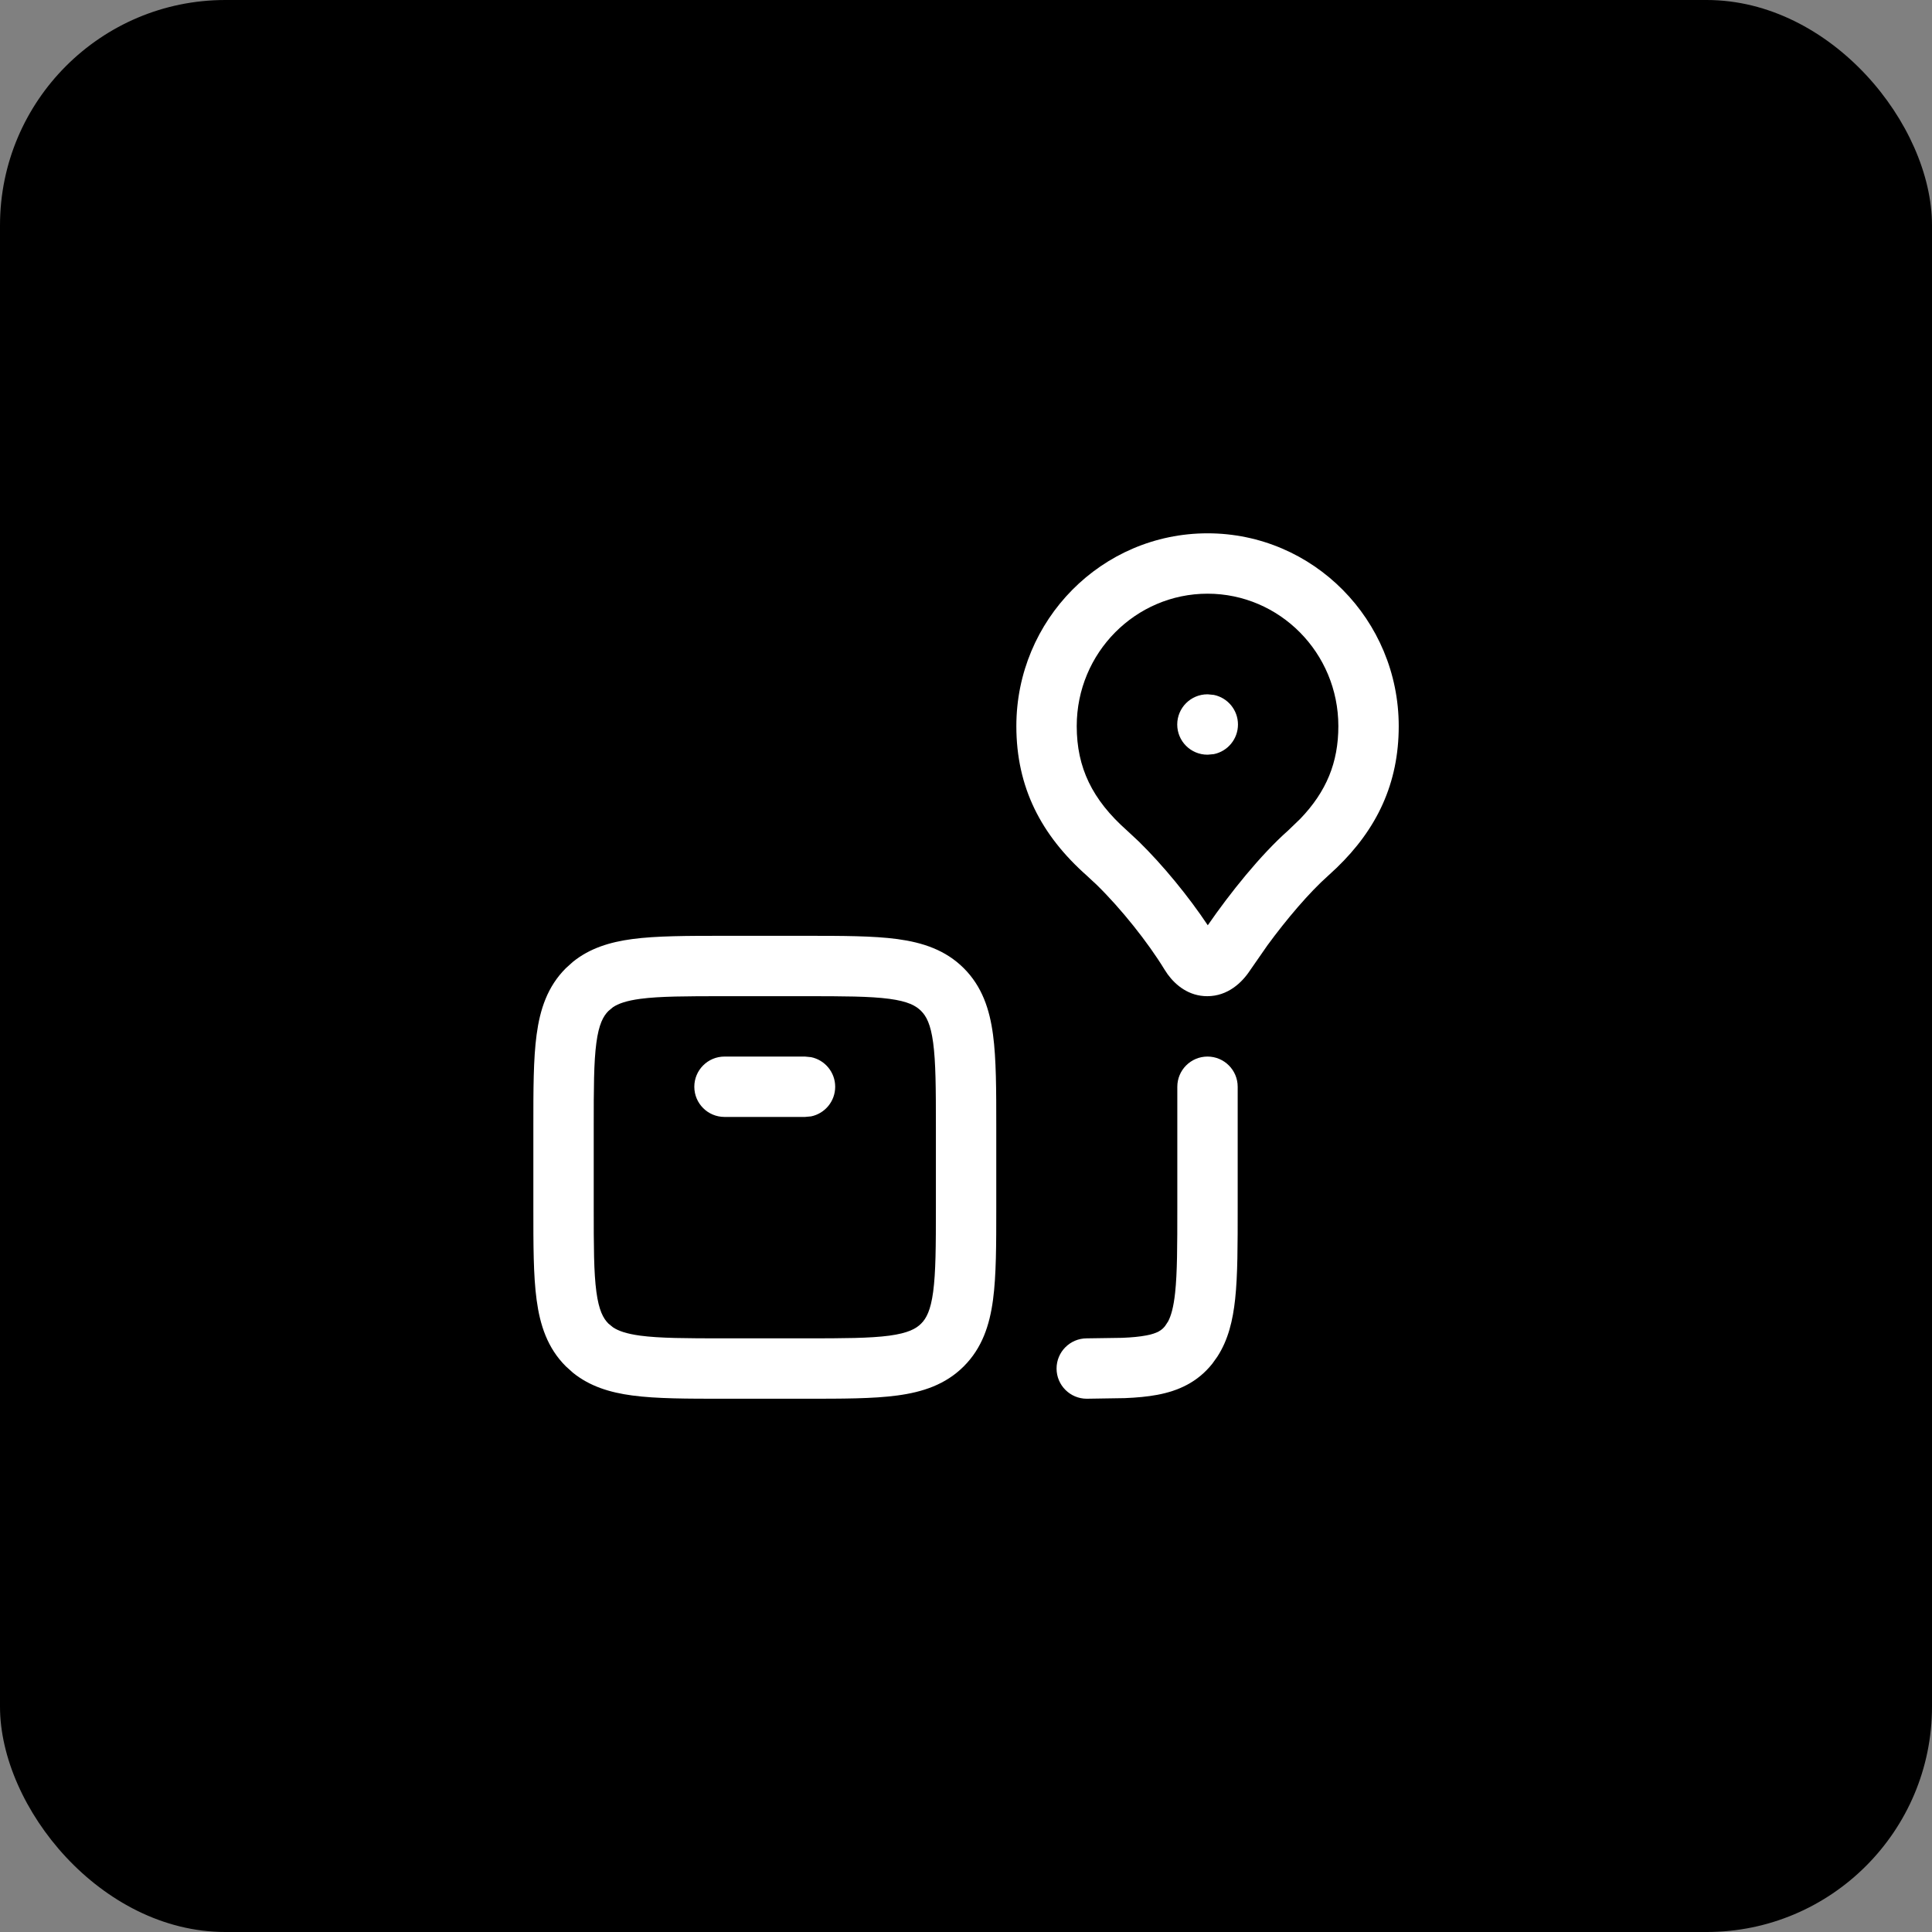
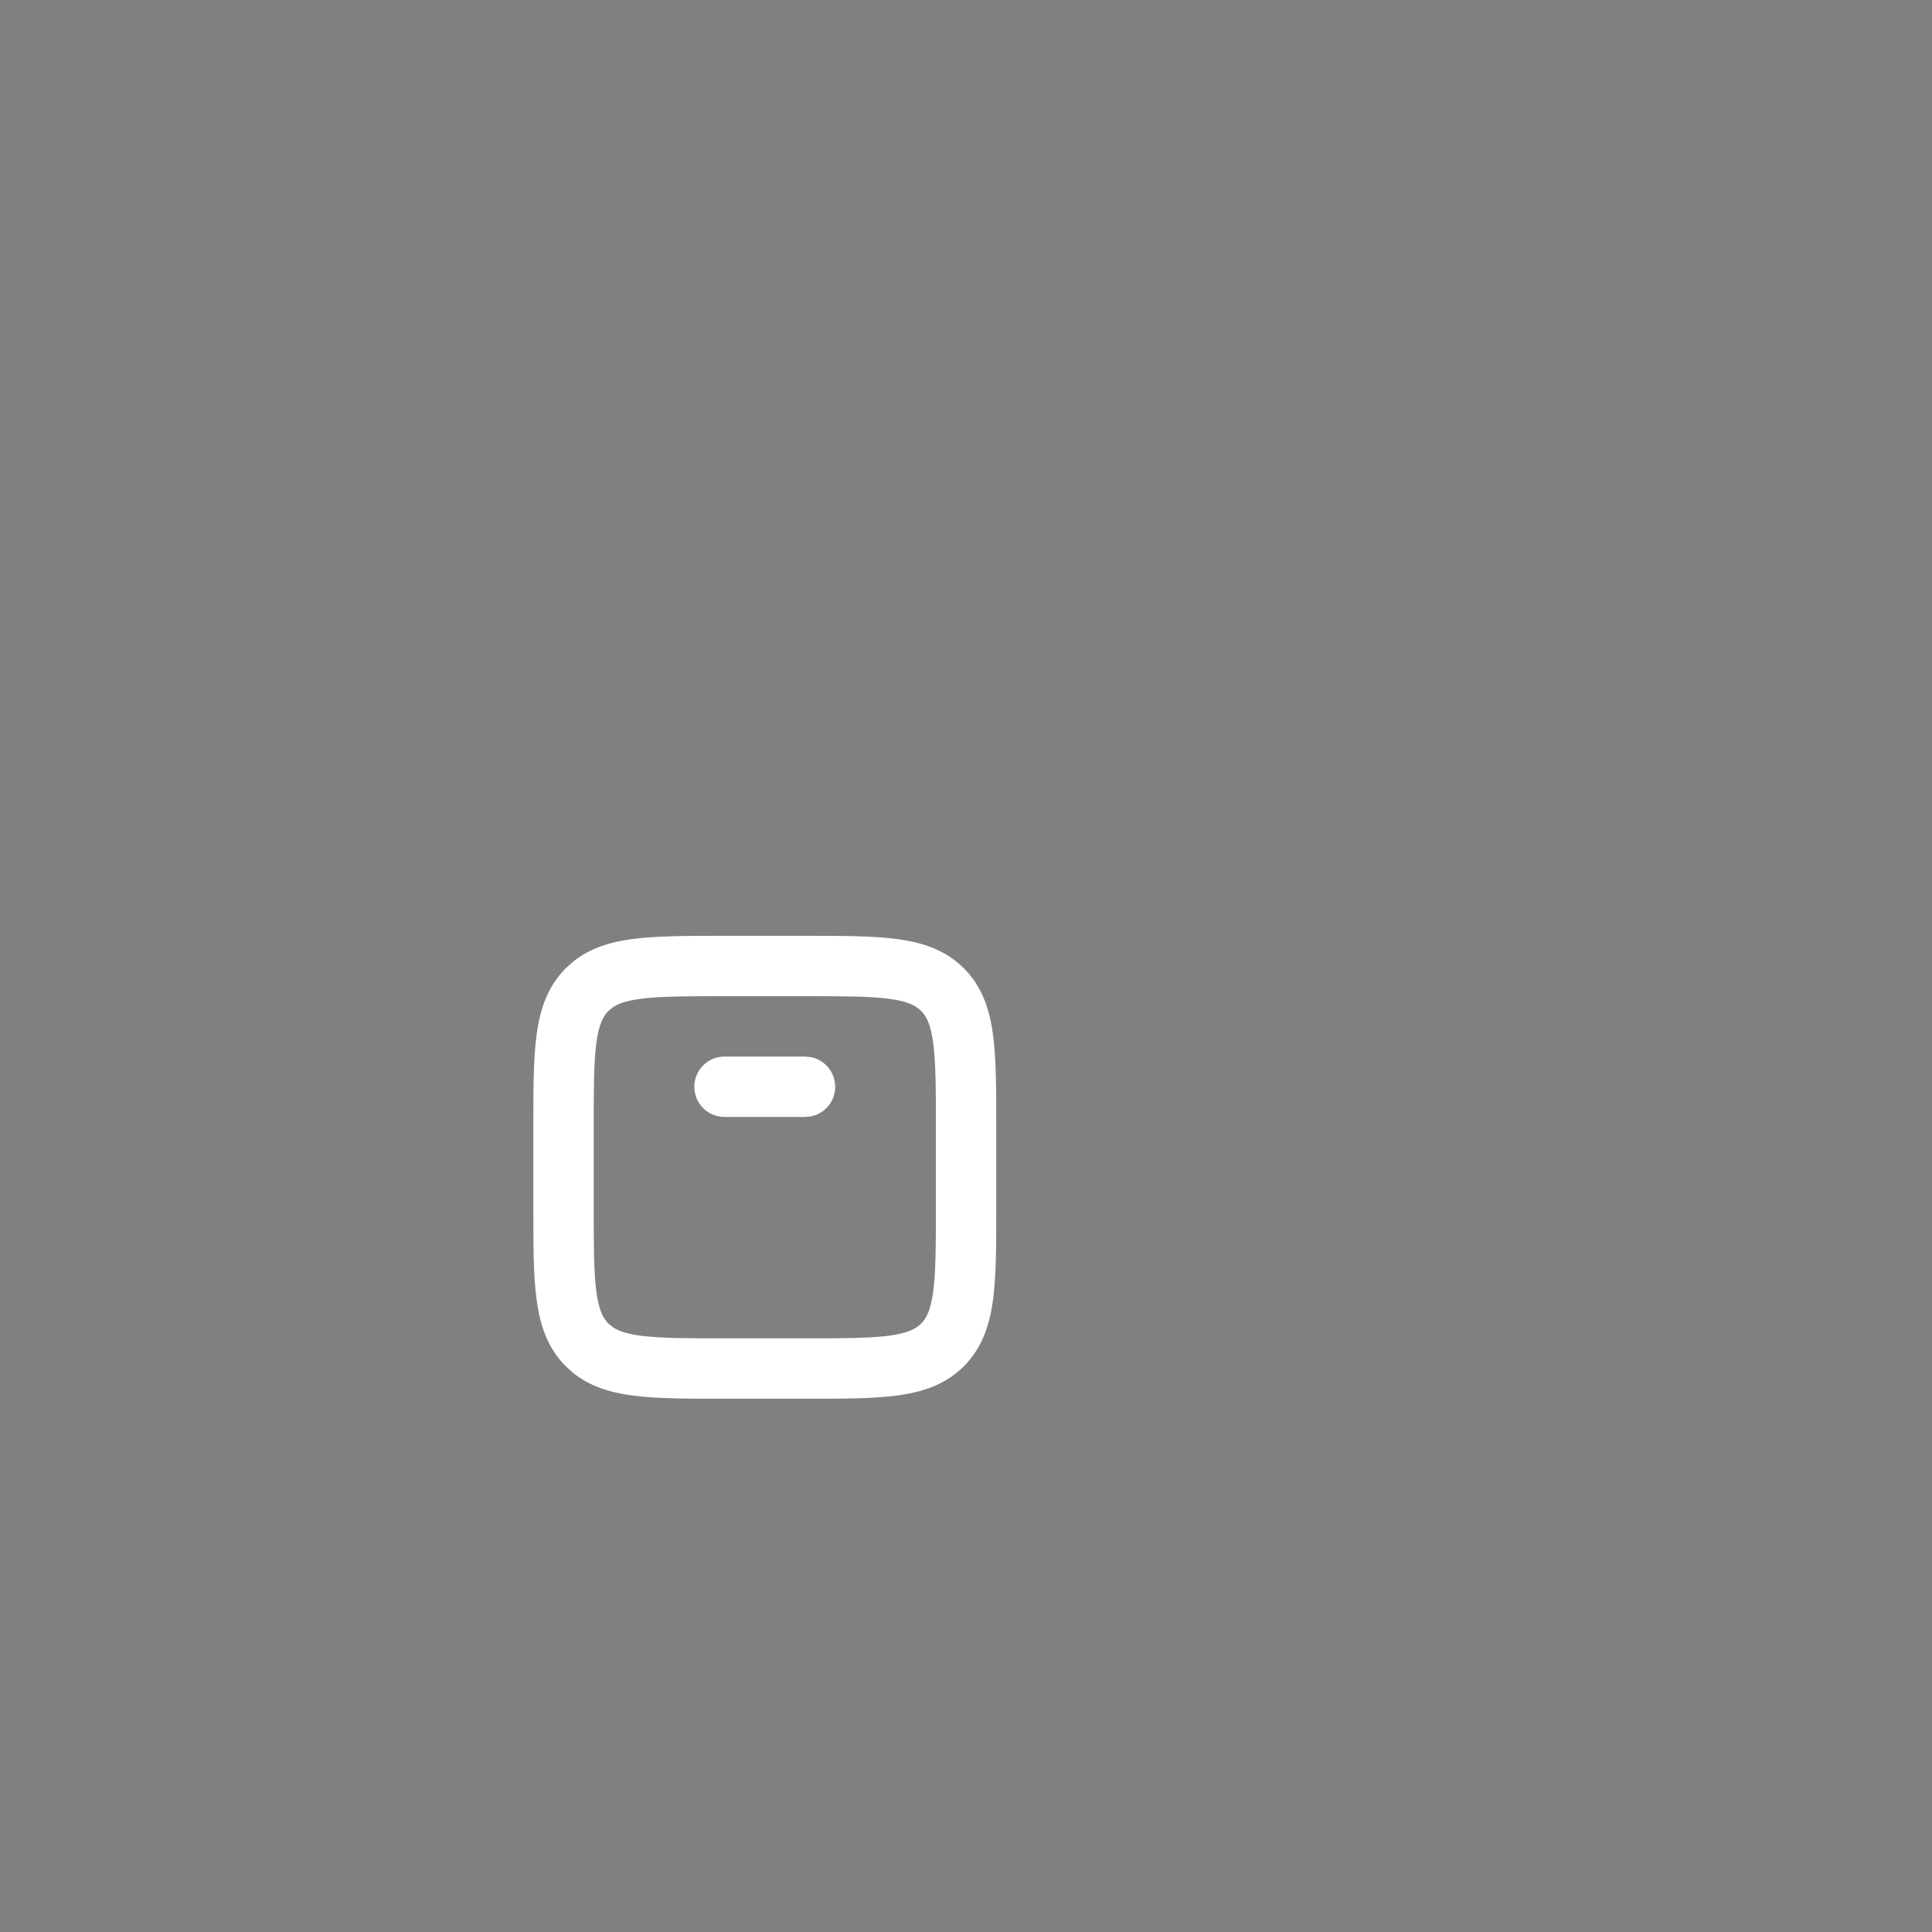
<svg xmlns="http://www.w3.org/2000/svg" width="48" height="48" viewBox="0 0 48 48" fill="none">
  <rect x="0" y="0" width="48" height="48" fill="#808080" stroke="none" />
-   <rect width="48" height="48" rx="5.6" fill="black" />
  <path d="M20.152 26.265C20.493 26.335 20.75 26.638 20.75 27C20.75 27.363 20.493 27.666 20.152 27.736L20 27.75H18C17.586 27.75 17.25 27.415 17.25 27C17.25 26.586 17.586 26.25 18 26.25H20L20.152 26.265Z" fill="white" />
  <path fill-rule="evenodd" clip-rule="evenodd" d="M20.001 23.25C20.922 23.25 21.689 23.25 22.295 23.331C22.922 23.416 23.491 23.601 23.946 24.056C24.401 24.511 24.587 25.078 24.671 25.706C24.752 26.312 24.752 27.079 24.752 28.001V30C24.752 30.922 24.752 31.688 24.671 32.294C24.587 32.922 24.401 33.49 23.946 33.945C23.491 34.401 22.922 34.586 22.295 34.67C21.689 34.752 20.922 34.751 20.001 34.751H18.002C17.08 34.751 16.312 34.752 15.706 34.67C15.157 34.597 14.654 34.445 14.232 34.103L14.057 33.945C13.601 33.49 13.416 32.922 13.332 32.294C13.25 31.688 13.251 30.922 13.251 30V28.001C13.251 27.079 13.25 26.312 13.332 25.706C13.416 25.078 13.601 24.512 14.057 24.056L14.232 23.898C14.654 23.556 15.157 23.405 15.706 23.331C16.312 23.25 17.08 23.25 18.002 23.25H20.001ZM18.002 24.75C17.038 24.75 16.39 24.752 15.907 24.816C15.561 24.863 15.362 24.935 15.23 25.023L15.117 25.117C14.987 25.247 14.879 25.445 14.817 25.906C14.752 26.389 14.751 27.037 14.751 28.001V30C14.751 30.965 14.752 31.612 14.817 32.095C14.879 32.557 14.987 32.755 15.117 32.885L15.23 32.977C15.362 33.065 15.561 33.137 15.907 33.184C16.39 33.248 17.038 33.251 18.002 33.251H20.001C20.965 33.251 21.613 33.248 22.096 33.184C22.556 33.121 22.755 33.015 22.885 32.885C23.015 32.755 23.122 32.556 23.184 32.095C23.249 31.612 23.252 30.964 23.252 30V28.001C23.252 27.037 23.249 26.389 23.184 25.906C23.122 25.445 23.015 25.247 22.885 25.117C22.755 24.986 22.557 24.878 22.096 24.816C21.613 24.752 20.965 24.75 20.001 24.75H18.002Z" fill="white" />
-   <path d="M30 26.25C30.414 26.25 30.75 26.586 30.75 27V30C30.75 30.926 30.751 31.681 30.687 32.275C30.63 32.802 30.516 33.289 30.243 33.708L30.117 33.884C29.752 34.34 29.281 34.555 28.753 34.654C28.51 34.7 28.238 34.724 27.945 34.736L27 34.751C26.586 34.751 26.25 34.415 26.25 34.001C26.25 33.587 26.586 33.251 27 33.251L27.882 33.238C28.122 33.228 28.314 33.21 28.475 33.179C28.757 33.126 28.864 33.048 28.945 32.946L29.021 32.831C29.094 32.693 29.157 32.48 29.196 32.114C29.249 31.619 29.25 30.96 29.25 30V27C29.25 26.586 29.586 26.25 30 26.25Z" fill="white" />
-   <path d="M30.158 17.265C30.5 17.335 30.757 17.638 30.757 18C30.757 18.363 30.5 18.666 30.158 18.736L30.007 18.75H29.998C29.584 18.75 29.248 18.415 29.248 18C29.248 17.586 29.584 17.25 29.998 17.25H30.007L30.158 17.265Z" fill="white" />
-   <path fill-rule="evenodd" clip-rule="evenodd" d="M30.002 13.25C32.631 13.251 34.75 15.402 34.751 18.04C34.751 19.464 34.21 20.597 33.205 21.564L32.998 21.756C32.522 22.179 31.96 22.844 31.49 23.485L31.058 24.107C30.859 24.411 30.505 24.75 29.994 24.75C29.54 24.75 29.214 24.484 29.011 24.207L28.932 24.088C28.515 23.404 27.845 22.568 27.252 21.988L27.003 21.756C25.865 20.748 25.251 19.559 25.251 18.04C25.251 15.402 27.371 13.25 30.002 13.25ZM30.002 14.75C28.214 14.75 26.751 16.216 26.751 18.04C26.751 19.073 27.137 19.869 27.999 20.633L28.291 20.905C28.891 21.492 29.534 22.277 30.007 22.988C30.56 22.187 31.318 21.24 32.004 20.633L32.304 20.344C32.955 19.666 33.251 18.944 33.251 18.04C33.25 16.216 31.789 14.751 30.002 14.75Z" fill="white" />
</svg>